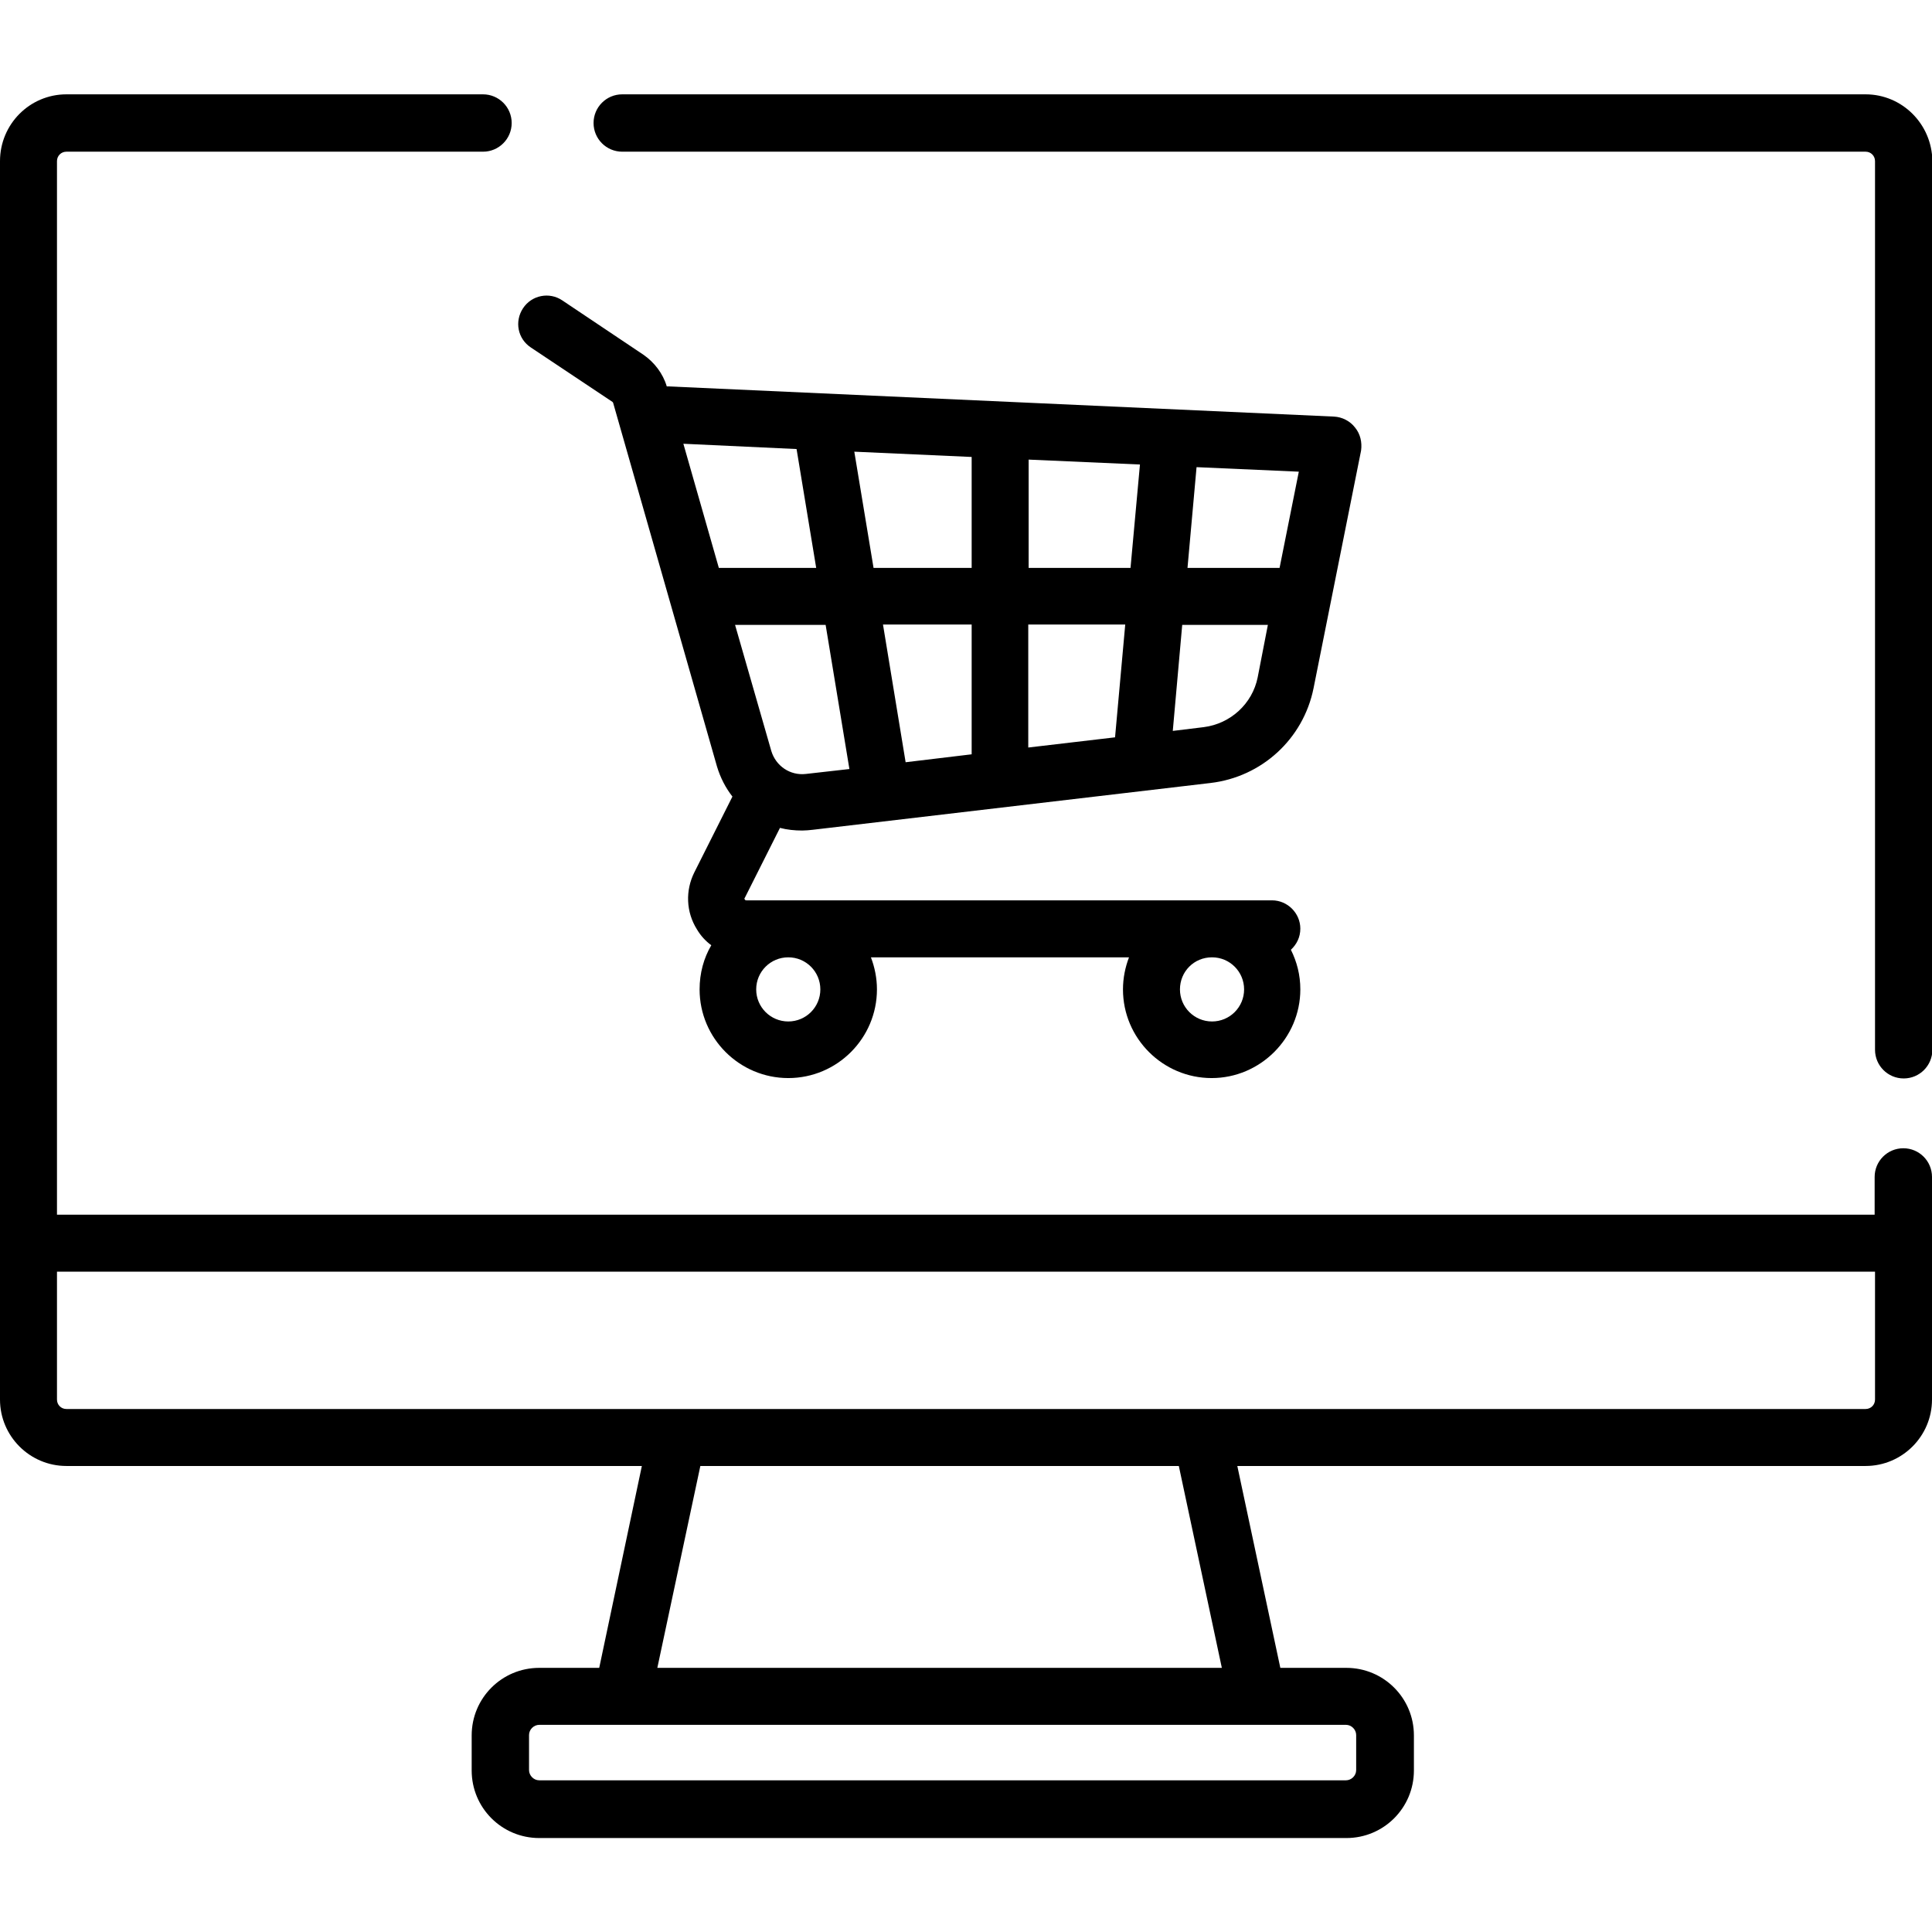
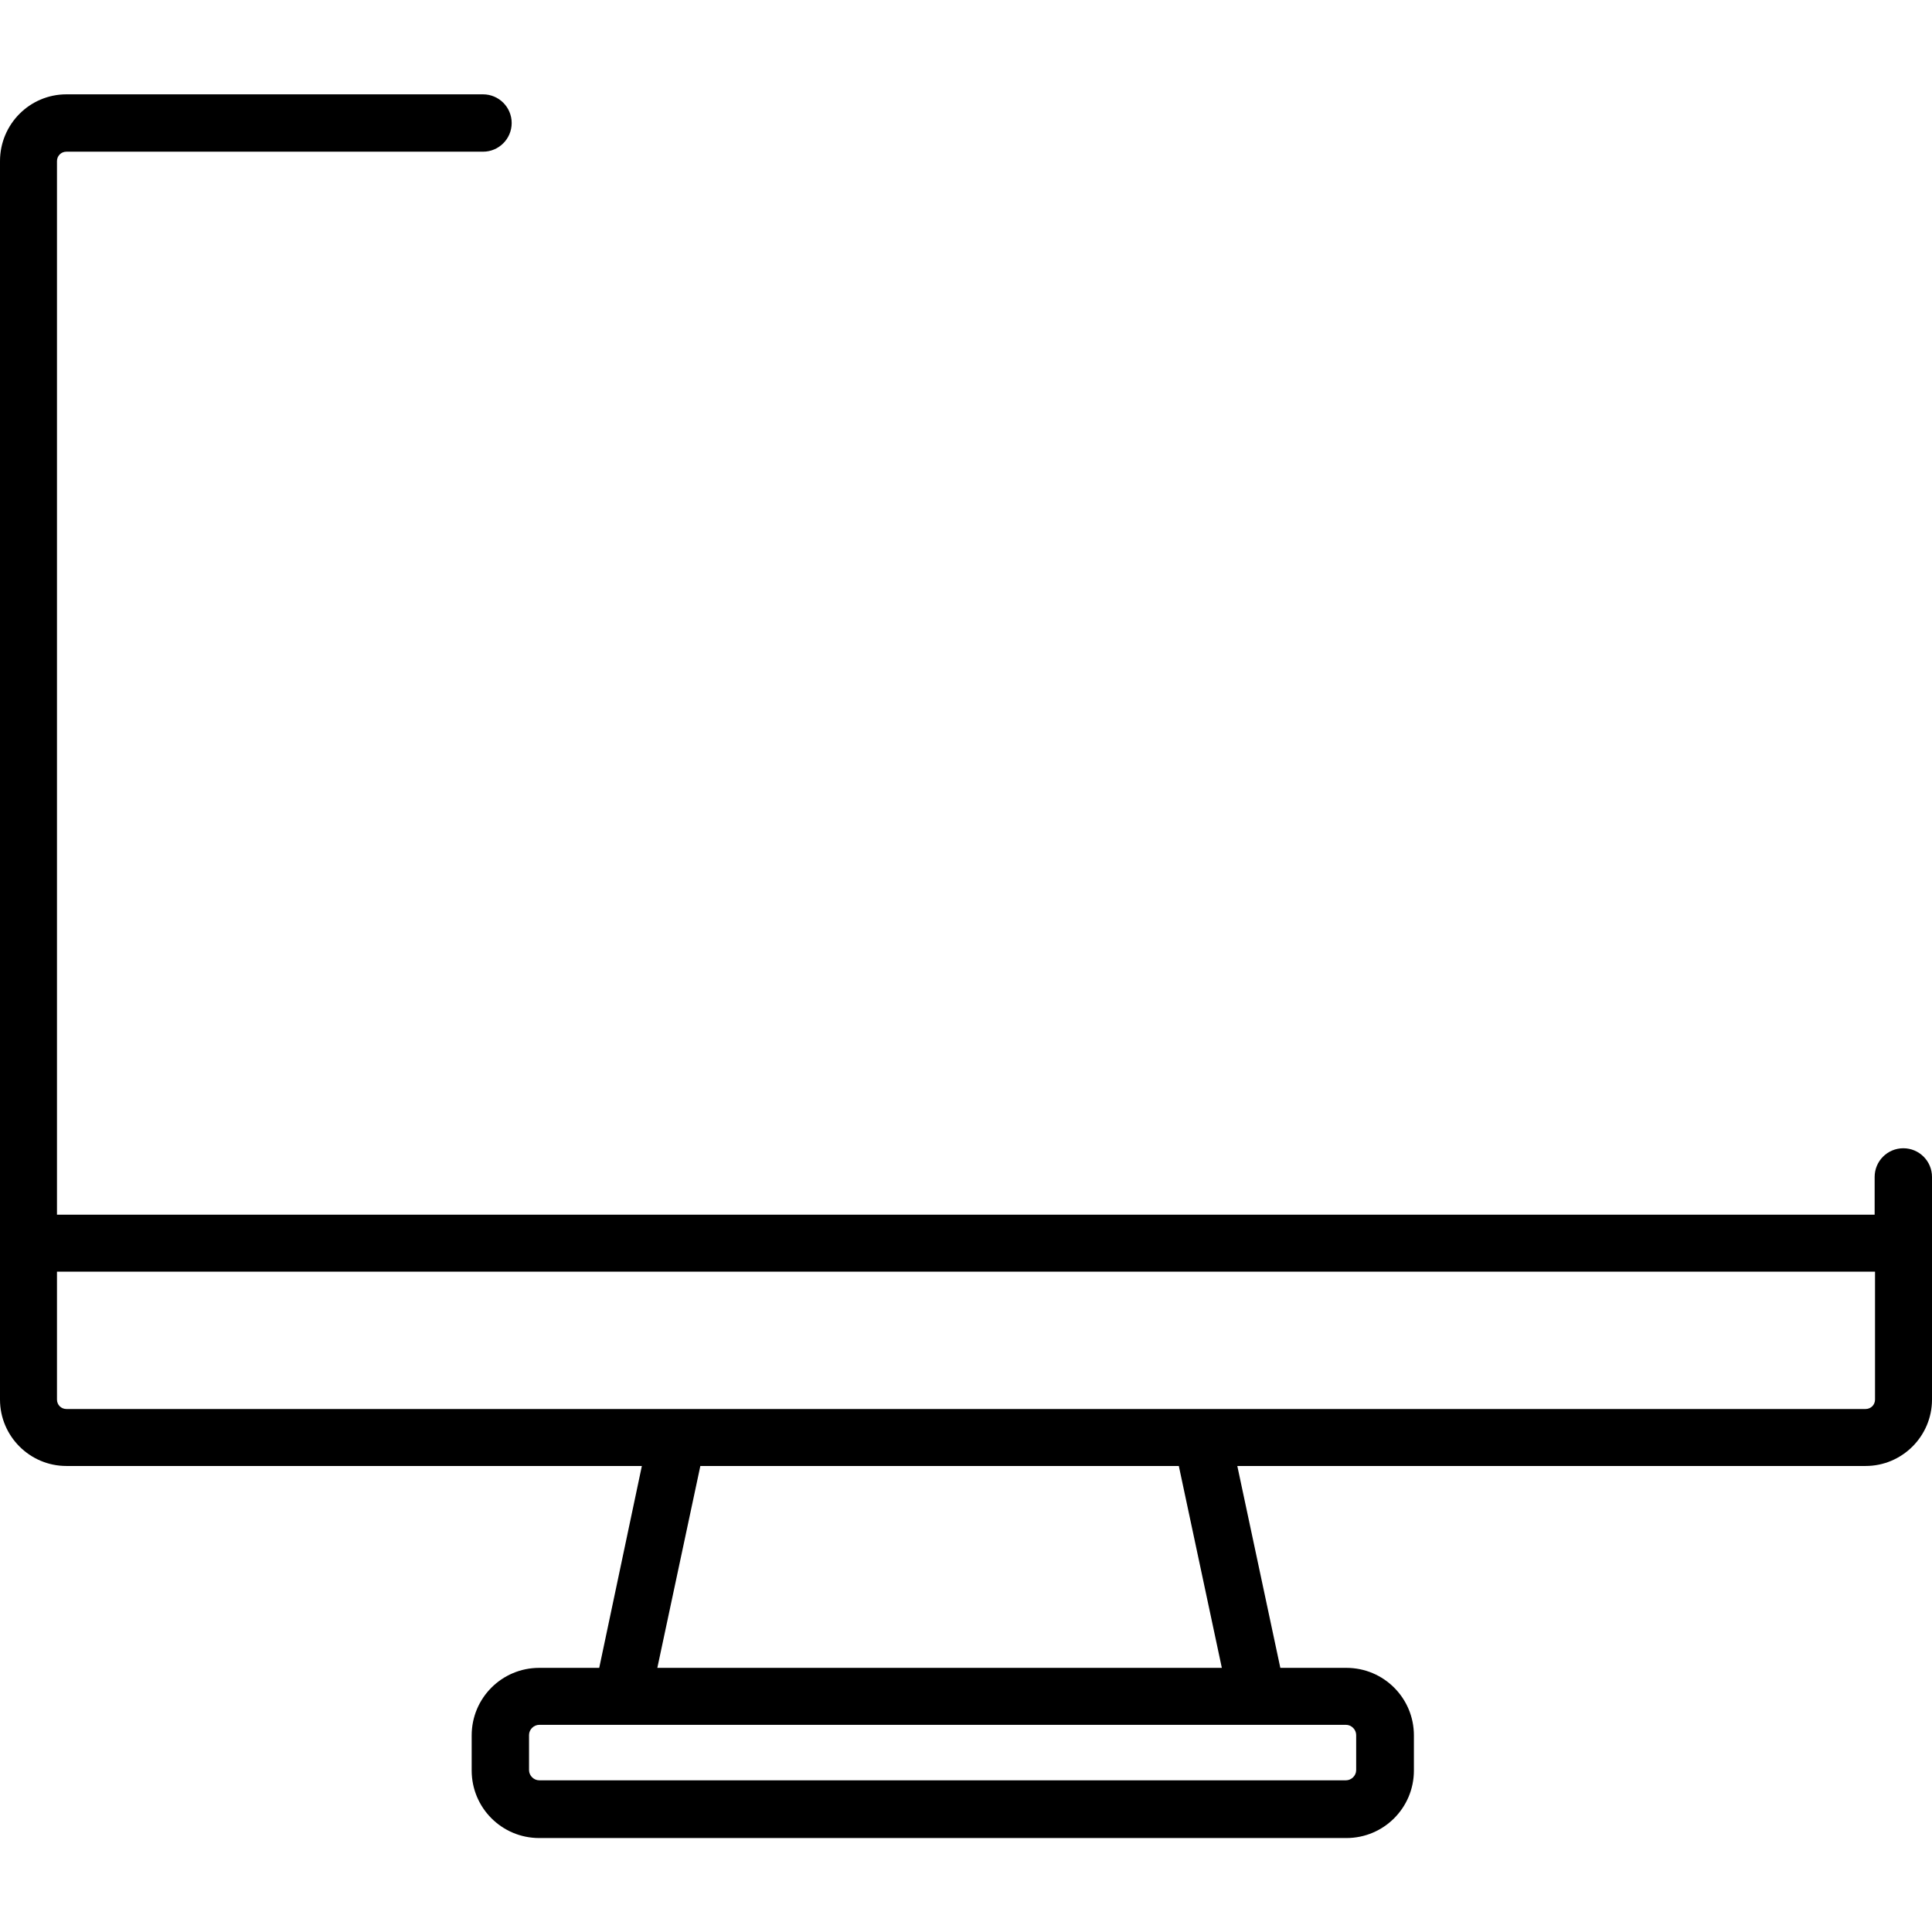
<svg xmlns="http://www.w3.org/2000/svg" version="1.1" id="Capa_1" x="0px" y="0px" viewBox="0 0 512 512" style="enable-background:new 0 0 512 512;" xml:space="preserve">
  <g>
    <g>
      <path d="M504.4,304.3c-4.2,0-7.6,3.4-7.6,7.6v10H15.1V42.7c0-1.4,1.1-2.5,2.5-2.5H128c4.2,0,7.6-3.4,7.6-7.6S132.2,25,128,25H17.6    C7.9,25,0,32.9,0,42.7v328.2c0,9.7,7.9,17.6,17.6,17.6h152.5L158.8,442h-15.9c-9.9,0-17.9,8-17.9,17.9v9.3c0,9.9,8,17.9,17.9,17.9    h213.9c9.9,0,17.9-8,17.9-17.9v-9.3c0-9.9-8-17.9-17.9-17.9h-17.5l-11.4-53.5h166.5c9.7,0,17.6-7.9,17.6-17.6v-59    C512,307.7,508.6,304.3,504.4,304.3z M333.1,457.1h23.6c1.5,0,2.7,1.3,2.7,2.7v9.3c0,1.5-1.3,2.7-2.7,2.7H142.9    c-1.5,0-2.7-1.3-2.7-2.7v-9.3c0-1.5,1.3-2.7,2.7-2.7h22H333.1z M174.2,442l11.4-53.5h126.8l11.4,53.5H174.2z M496.9,370.9    c0,1.4-1.1,2.5-2.5,2.5H318.5h-139H17.6c-1.4,0-2.5-1.1-2.5-2.5V337h481.8L496.9,370.9L496.9,370.9z" />
    </g>
  </g>
  <g>
    <g>
-       <path d="M494.4,25H164.9c-4.2,0-7.6,3.4-7.6,7.6s3.4,7.6,7.6,7.6h329.5c1.4,0,2.5,1.1,2.5,2.5v235.5c0,4.2,3.4,7.6,7.6,7.6    s7.6-3.4,7.6-7.6V42.7C512,32.9,504.1,25,494.4,25z" />
-     </g>
+       </g>
  </g>
  <g>
    <g>
-       <path d="M359.1,113.3c-1.3-1.7-3.4-2.8-5.6-2.9l-176.4-8c-0.1,0-0.3,0-0.4,0c-1-3.4-3.3-6.4-6.2-8.4L149,79.6    c-3.4-2.3-8.1-1.4-10.4,2.1s-1.4,8.1,2.1,10.4l21.6,14.4c0.1,0.1,0.2,0.2,0.2,0.3l27.5,96.3c0.9,3,2.3,5.7,4.1,8L184,231.2    c-2.4,4.8-2.2,10.5,0.7,15.1c1,1.7,2.3,3.1,3.8,4.2c-2,3.4-3.1,7.4-3.1,11.7c0,13,10.6,23.5,23.5,23.5c13,0,23.5-10.6,23.5-23.5    c0-3-0.6-5.9-1.6-8.5h68.4c-1,2.6-1.6,5.5-1.6,8.5c0,13,10.6,23.5,23.5,23.5s23.5-10.6,23.5-23.5c0-3.8-0.9-7.3-2.5-10.5    c1.5-1.4,2.5-3.3,2.5-5.6c0-4.1-3.4-7.5-7.5-7.5H197.8c-0.1,0-0.3,0-0.4-0.2c-0.2-0.2-0.1-0.4,0-0.5l9.3-18.5    c1.9,0.5,3.9,0.7,5.9,0.7c0.9,0,1.9-0.1,2.8-0.2l105.4-12.4c13.6-1.6,24.6-11.7,27.3-25.1l12.6-63    C361,117.2,360.5,115,359.1,113.3z M321.2,253.7c4.7,0,8.5,3.8,8.5,8.5c0,4.7-3.8,8.5-8.5,8.5s-8.5-3.8-8.5-8.5    S316.4,253.7,321.2,253.7z M208.9,253.7c4.7,0,8.5,3.8,8.5,8.5c0,4.7-3.8,8.5-8.5,8.5s-8.5-3.8-8.5-8.5S204.2,253.7,208.9,253.7z     M190.5,150.5l-9.4-32.9l30,1.4l5.2,31.5H190.5z M213.6,205.1c-4.2,0.5-8-2.1-9.2-6.1l-9.6-33.4h24l6.3,38.2L213.6,205.1z     M257.5,199.9L240,202l-6-36.5h23.5V199.9z M257.5,150.5h-26l-5.1-30.8l31.1,1.4V150.5z M295.5,195.4l-23,2.7v-32.6h25.7    L295.5,195.4z M299.6,150.5h-27v-28.7l29.5,1.3L299.6,150.5z M333.3,179.5c-1.4,7-7.2,12.3-14.3,13.2l-8.2,1l2.5-28.1H336    L333.3,179.5z M339.1,150.5h-24.4l2.4-26.7l27.1,1.2L339.1,150.5z" />
-     </g>
+       </g>
  </g>
</svg>